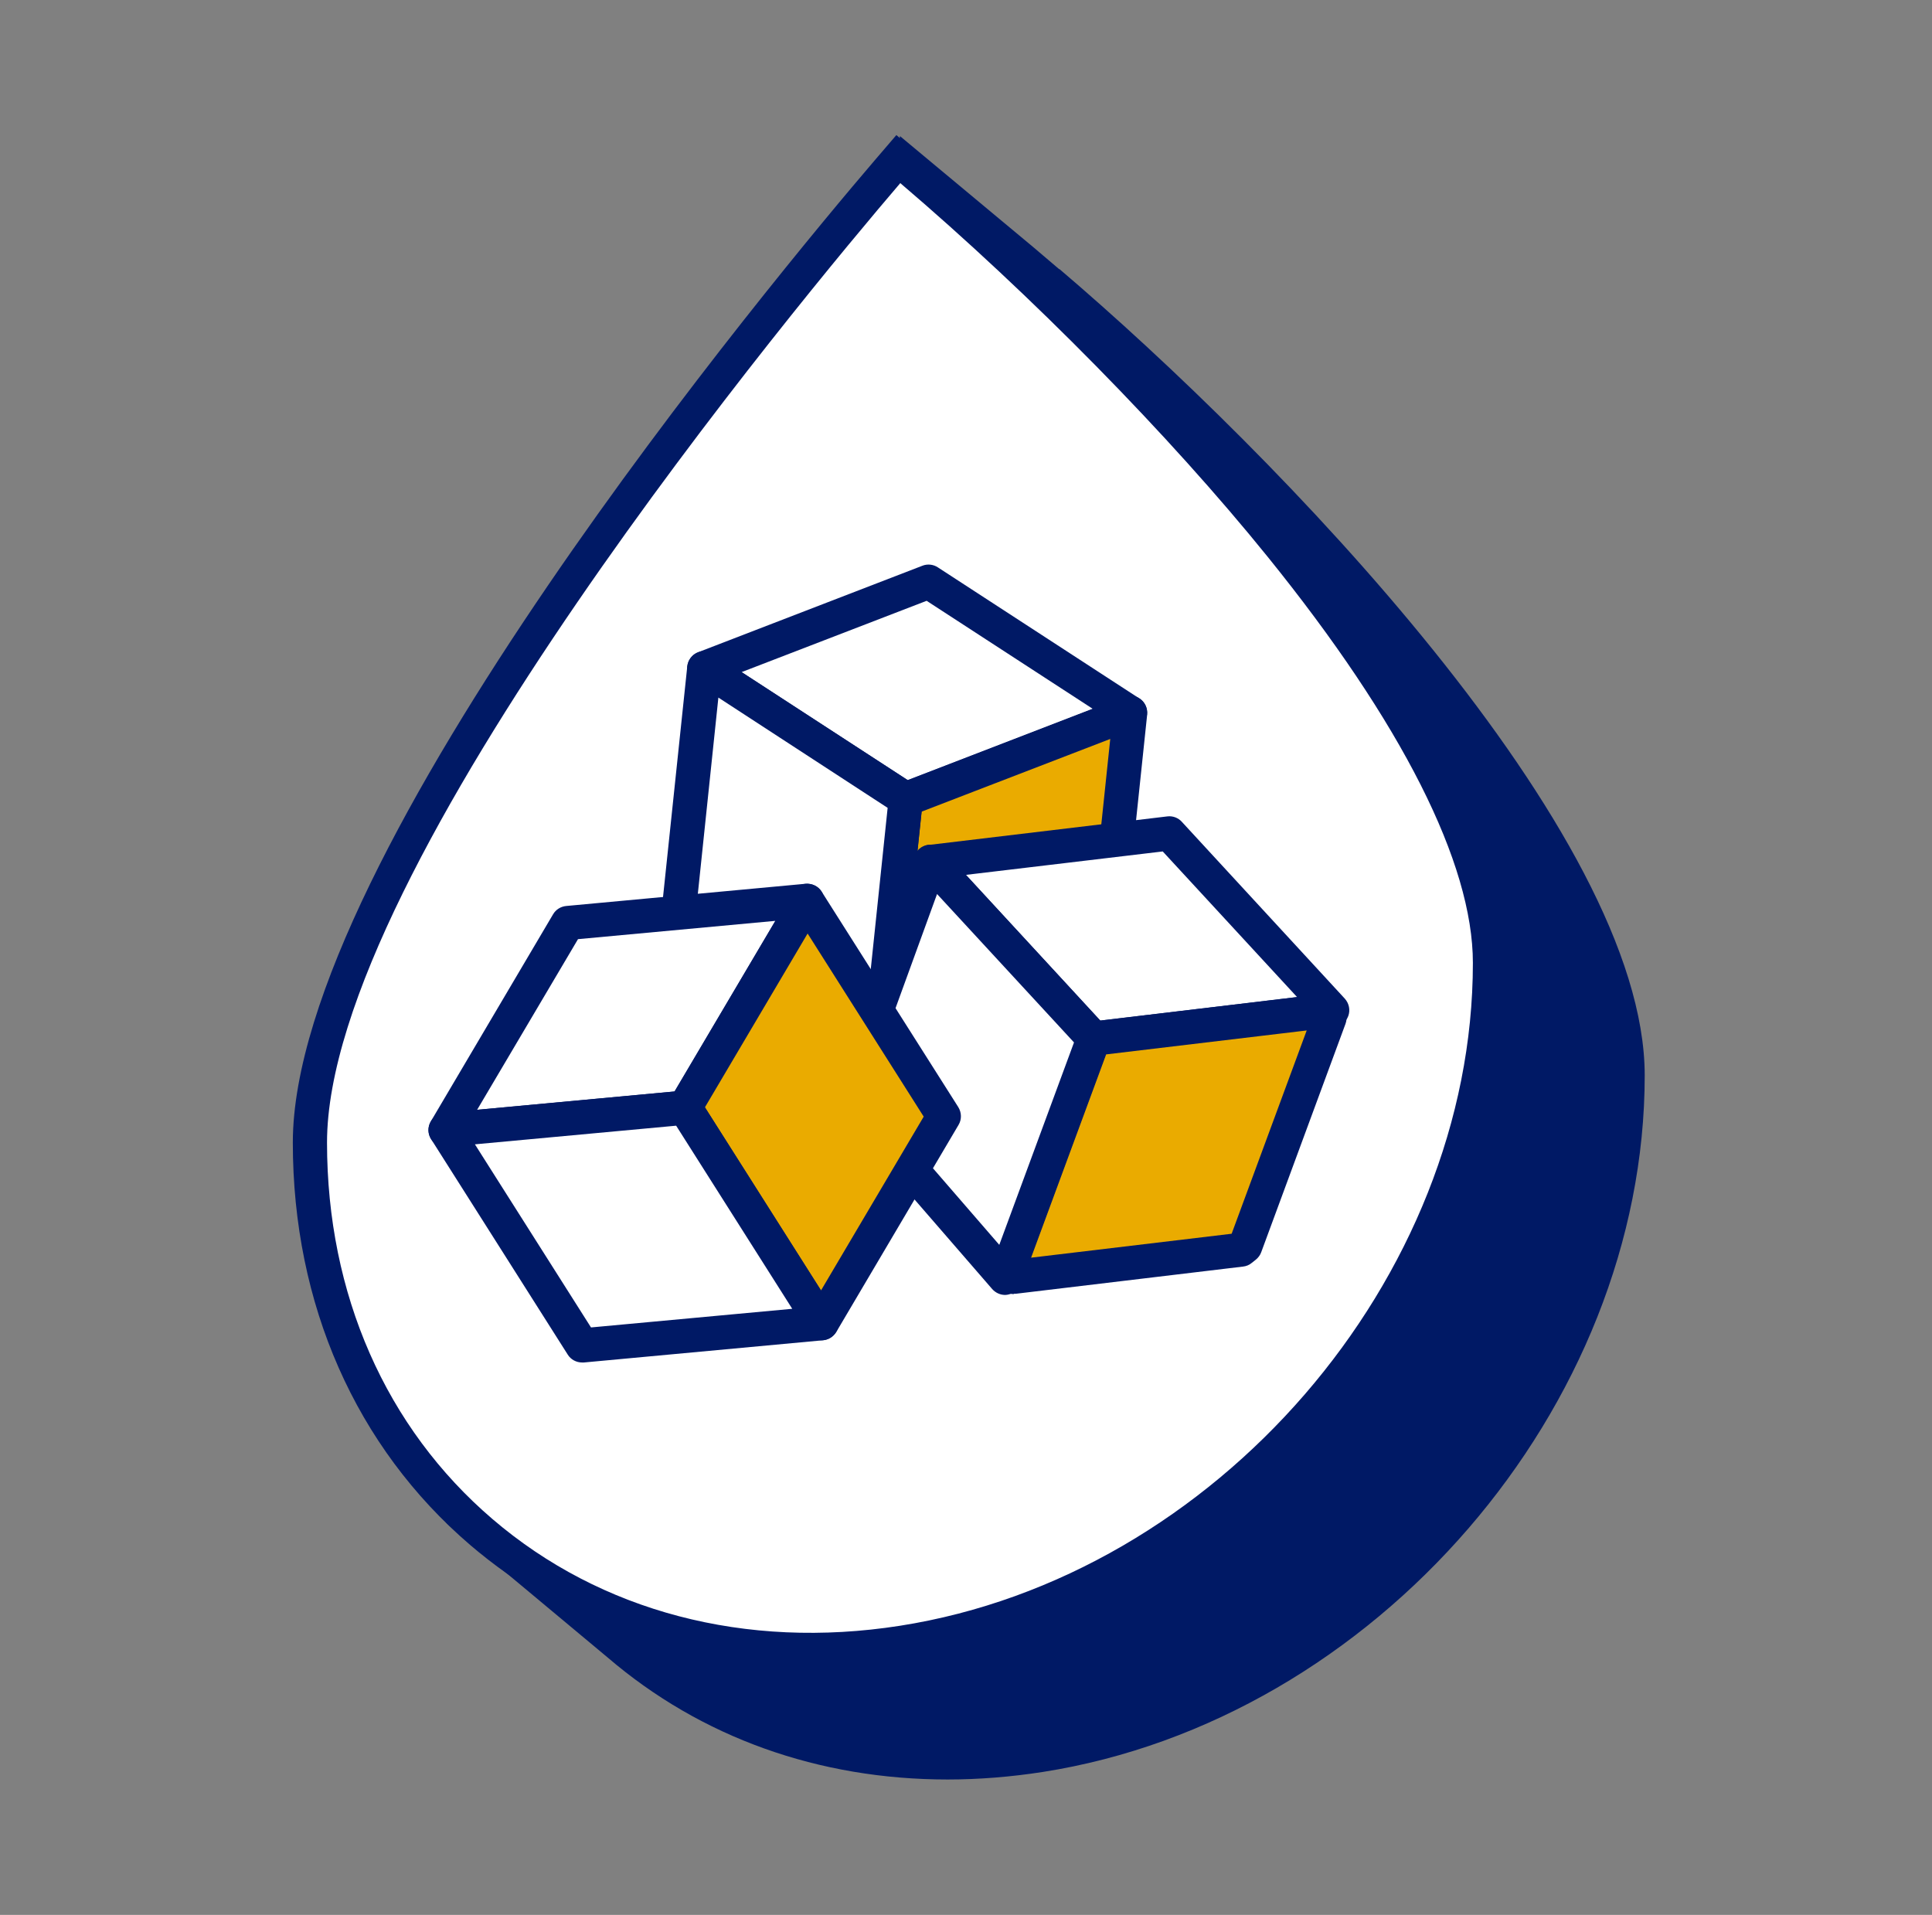
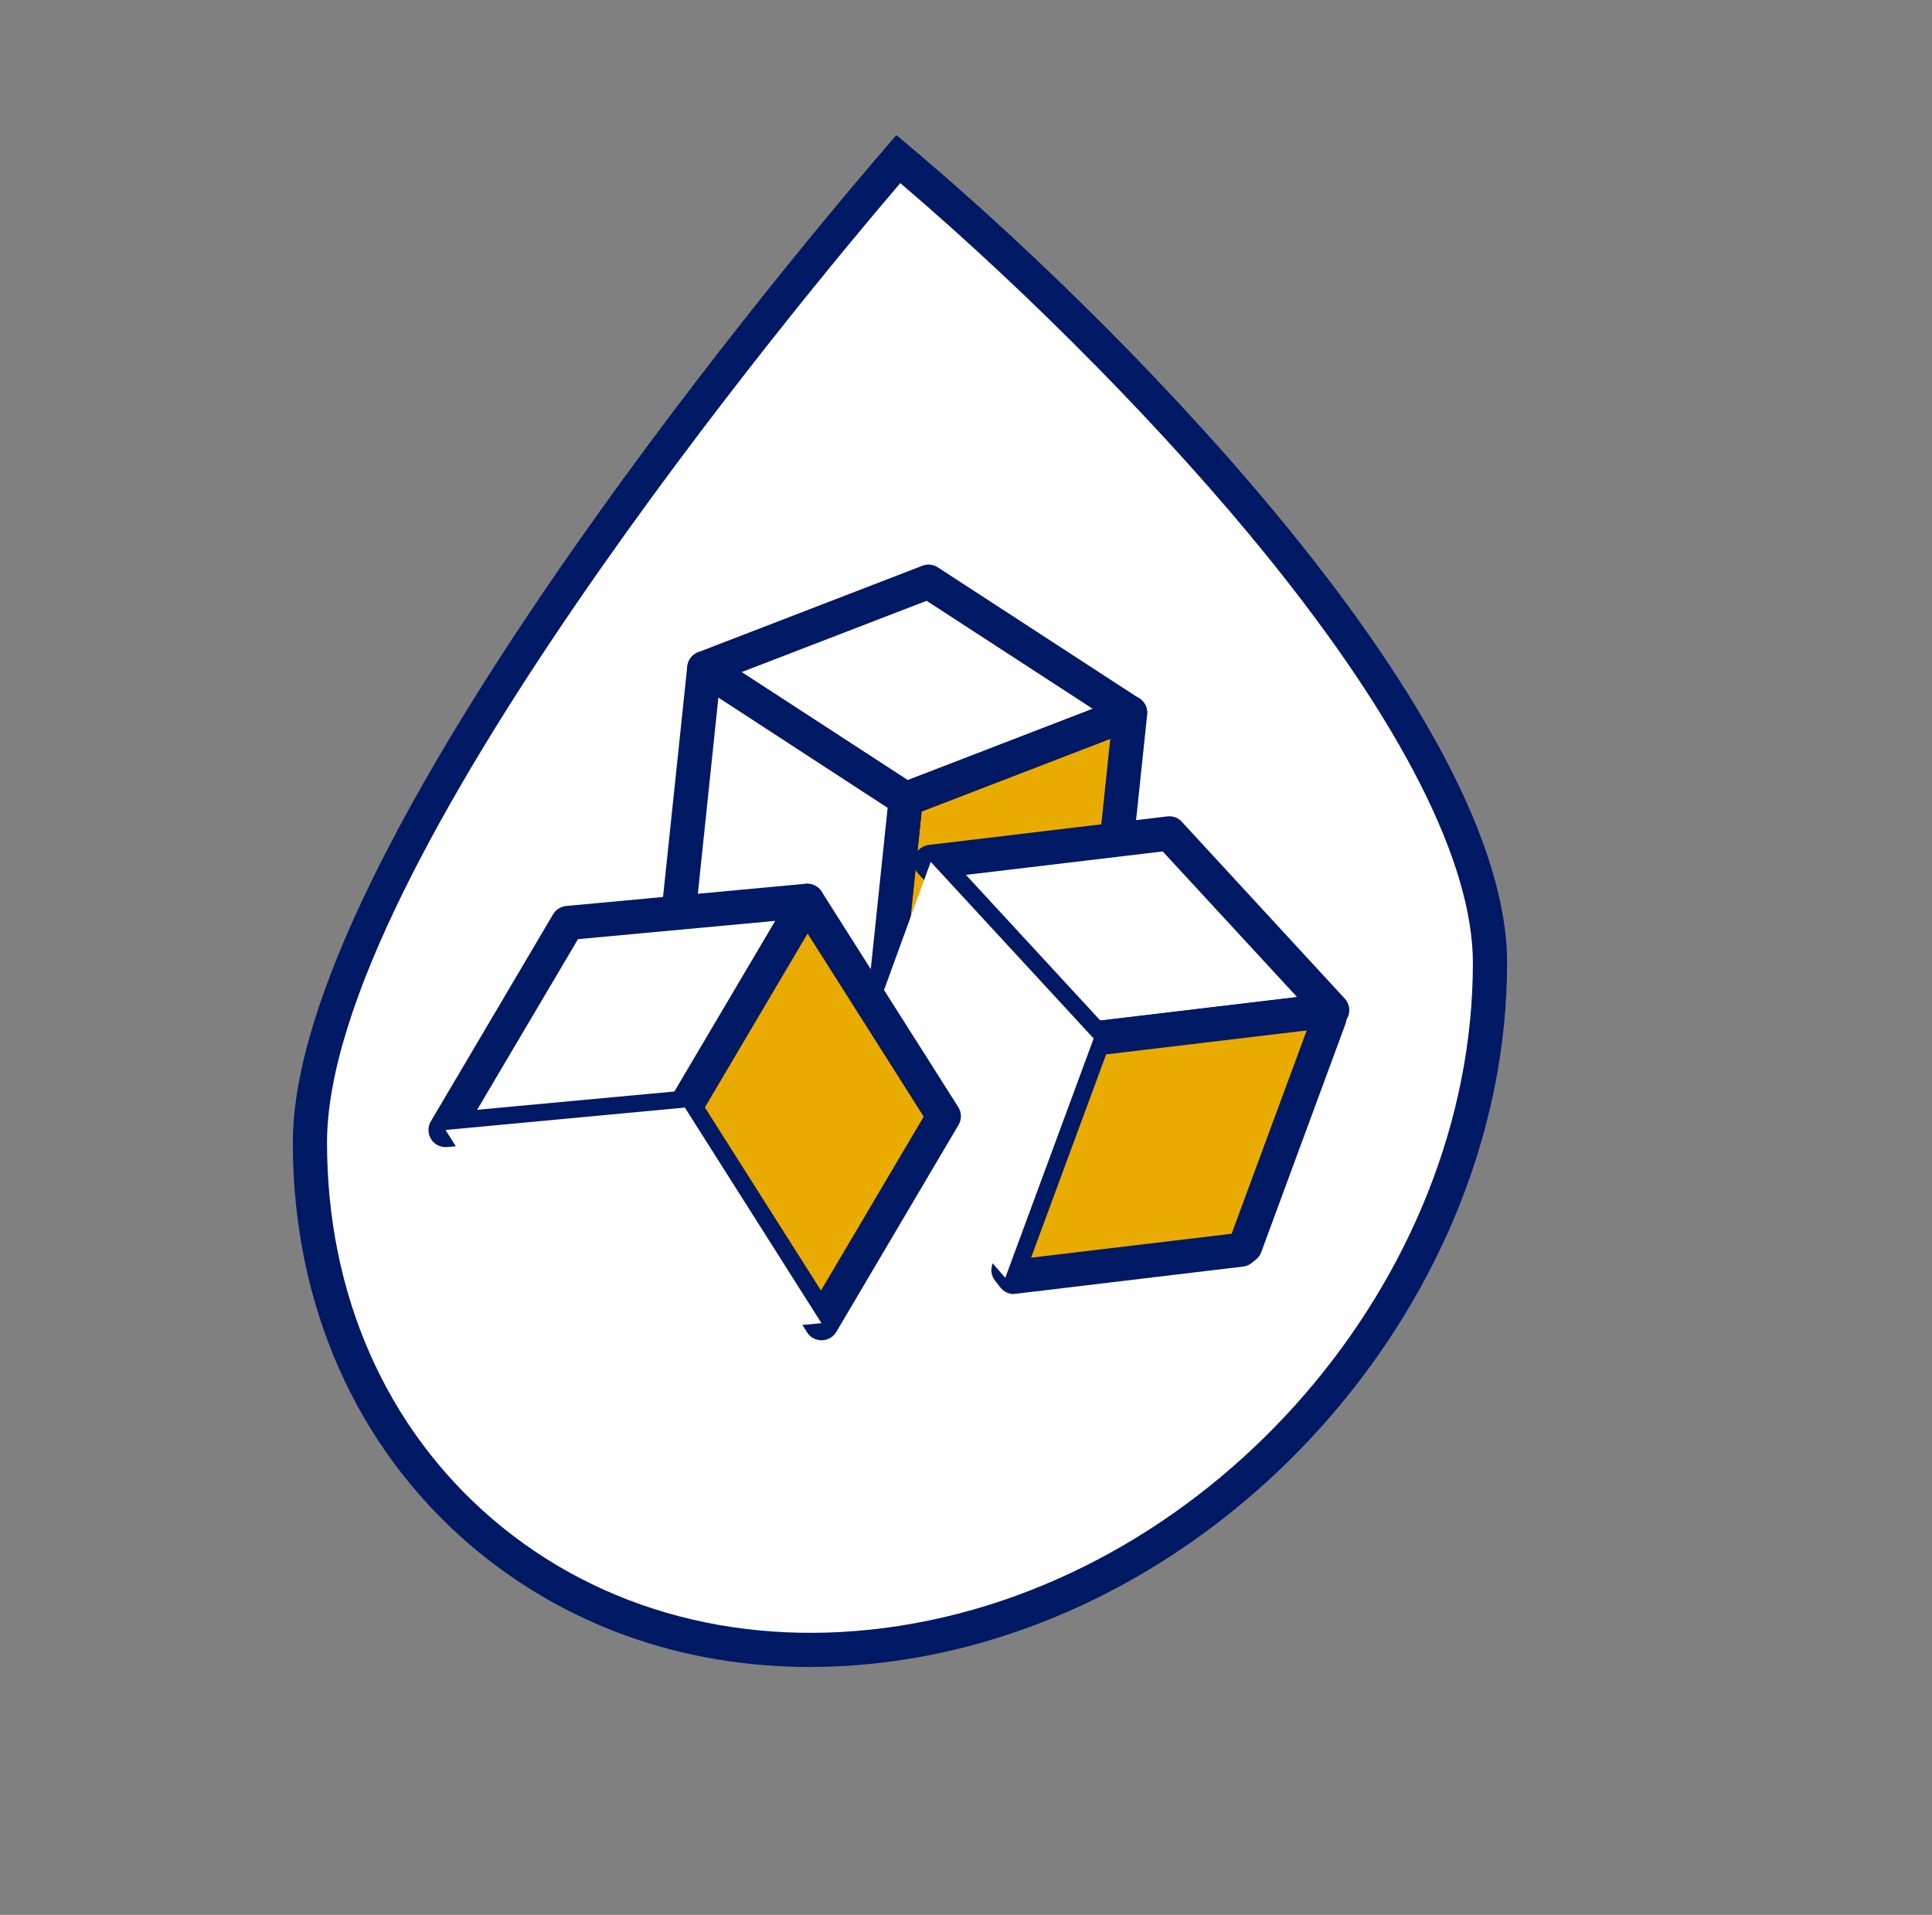
<svg xmlns="http://www.w3.org/2000/svg" width="113" height="112" viewBox="0 0 113 112" fill="none">
  <rect x="0" y="0" width="113" height="112" fill="#808080" stroke="none" />
  <g clip-path="url(#clip0_1223_26487)">
-     <path d="M61.957 15.75L60.477 14.49L52.637 7.96L52.537 9.29L59.217 15.96C53.527 22.61 25.177 56.62 25.177 73.42C25.177 79.88 26.907 85.83 30.127 90.78L28.147 89.59L26.077 89.05L35.547 96.95C40.997 101.62 47.877 104.08 55.427 104.08C57.247 104.08 59.117 103.93 60.987 103.64C80.397 100.6 96.197 82.32 96.197 62.9C96.197 48.69 74.677 26.56 61.957 15.73V15.75Z" fill="#001965" />
    <path d="M47.387 96.5C40.137 96.5 33.447 94.13 28.157 89.61C21.687 84.08 18.127 75.99 18.127 66.83C18.127 50.38 46.287 16.62 51.927 10.02L52.537 9.3L53.257 9.91C65.847 20.63 87.147 42.47 87.147 56.32C87.147 75.27 71.727 93.11 52.787 96.08C50.957 96.37 49.157 96.51 47.387 96.51V96.5Z" fill="white" />
    <path d="M47.387 97.5C39.837 97.5 32.967 95.03 27.507 90.37C20.817 84.64 17.127 76.29 17.127 66.83C17.127 50.03 45.487 16.01 51.167 9.37L52.427 7.9L53.907 9.15C66.627 19.98 88.147 42.11 88.147 56.32C88.147 75.75 72.357 94.02 52.937 97.06C51.067 97.35 49.197 97.5 47.377 97.5H47.387ZM52.657 10.71C46.967 17.36 19.127 50.76 19.127 66.83C19.127 75.69 22.567 83.51 28.807 88.85C35.127 94.26 43.597 96.5 52.627 95.09C71.107 92.2 86.147 74.8 86.147 56.32C86.147 50.49 81.997 42.28 74.147 32.57C68.377 25.43 60.337 17.26 52.657 10.71Z" fill="#001965" />
-     <path d="M52.977 46.75L66.107 41.7L54.317 34.03L41.197 39.08L52.977 46.75Z" fill="white" />
    <path d="M52.977 47.75C52.787 47.75 52.597 47.7 52.437 47.59L40.647 39.92C40.327 39.71 40.157 39.35 40.197 38.98C40.237 38.61 40.477 38.29 40.827 38.15L53.947 33.09C54.247 32.97 54.587 33.01 54.847 33.18L66.637 40.85C66.957 41.06 67.127 41.42 67.087 41.79C67.047 42.16 66.807 42.48 66.457 42.62L53.337 47.68C53.217 47.72 53.097 47.75 52.977 47.75ZM43.377 39.31L53.097 45.63L63.917 41.46L54.197 35.14L43.377 39.31Z" fill="#001965" />
    <path d="M66.106 41.7L64.546 56.54L51.426 61.59L52.977 46.75L66.106 41.7Z" fill="#EAAB00" />
    <path d="M51.427 62.59C51.207 62.59 50.997 62.52 50.817 62.38C50.537 62.17 50.397 61.83 50.427 61.48L51.987 46.64C52.027 46.27 52.267 45.95 52.617 45.81L65.737 40.75C66.067 40.63 66.427 40.68 66.707 40.89C66.987 41.1 67.127 41.44 67.097 41.79L65.537 56.63C65.497 57 65.257 57.32 64.907 57.46L51.787 62.52C51.667 62.56 51.547 62.59 51.427 62.59ZM53.907 47.47L52.587 60.08L63.617 55.83L64.937 43.22L53.907 47.47Z" fill="#001965" />
    <path d="M41.197 39.08L39.637 53.92L51.427 61.59L52.977 46.75L41.197 39.08Z" fill="white" />
    <path d="M51.427 62.59C51.237 62.59 51.047 62.54 50.877 62.43L39.087 54.76C38.777 54.55 38.597 54.19 38.637 53.82L40.197 38.98C40.237 38.63 40.447 38.33 40.757 38.18C41.067 38.03 41.437 38.06 41.727 38.24L53.517 45.91C53.837 46.12 54.007 46.48 53.967 46.85L52.407 61.69C52.367 62.04 52.157 62.34 51.847 62.49C51.707 62.56 51.567 62.59 51.417 62.59H51.427ZM40.697 53.42L50.597 59.86L51.917 47.25L42.017 40.8L40.697 53.41V53.42Z" fill="#001965" />
    <path d="M63.967 60.74L77.927 59.08L68.397 48.74L54.437 50.41L63.967 60.74Z" fill="white" />
    <path d="M63.967 61.75C63.687 61.75 63.427 61.63 63.227 61.43L53.697 51.09C53.447 50.81 53.367 50.42 53.497 50.07C53.627 49.72 53.947 49.47 54.317 49.42L68.277 47.75C68.587 47.71 68.917 47.83 69.127 48.07L78.657 58.41C78.907 58.69 78.987 59.08 78.857 59.43C78.727 59.78 78.407 60.03 78.037 60.08L64.077 61.75C64.077 61.75 63.997 61.75 63.957 61.75H63.967ZM56.497 51.17L64.357 59.69L75.867 58.32L68.007 49.8L56.497 51.17Z" fill="#001965" />
    <path d="M77.757 59.54L72.827 72.9L72.577 73.1L59.287 74.69L58.967 74.28L63.897 60.92L64.147 60.72L77.437 59.13L77.757 59.54Z" fill="#EAAB00" />
    <path d="M59.297 75.69C58.997 75.69 58.707 75.55 58.517 75.31L58.197 74.9C57.977 74.63 57.927 74.26 58.047 73.93L62.977 60.57C63.037 60.4 63.147 60.25 63.287 60.14L63.537 59.94C63.677 59.83 63.857 59.75 64.037 59.73L77.327 58.14C77.667 58.09 78.017 58.24 78.227 58.51L78.547 58.92C78.757 59.19 78.817 59.56 78.697 59.88L73.767 73.24C73.707 73.41 73.587 73.57 73.447 73.68L73.207 73.87C73.067 73.99 72.887 74.06 72.707 74.08L59.417 75.67C59.417 75.67 59.337 75.67 59.297 75.67V75.69ZM64.697 61.67L60.307 73.56L72.037 72.16L76.427 60.27L64.697 61.67Z" fill="#001965" />
    <path d="M49.487 63.99L58.797 74.74L63.967 60.74L54.437 50.41L49.487 63.99Z" fill="white" />
-     <path d="M58.797 75.74C58.507 75.74 58.237 75.62 58.037 75.4L48.717 64.65C48.477 64.38 48.407 63.99 48.537 63.65L53.487 50.06C53.607 49.73 53.887 49.49 54.227 49.42C54.567 49.35 54.927 49.47 55.157 49.72L64.687 60.06C64.937 60.34 65.017 60.73 64.887 61.08L59.717 75.08C59.597 75.41 59.307 75.65 58.957 75.72C58.897 75.73 58.837 75.74 58.777 75.74H58.797ZM50.627 63.78L58.447 72.81L62.817 60.97L54.807 52.29L50.627 63.78Z" fill="#001965" />
    <path d="M40.057 64.78L47.207 52.68L33.207 53.98L26.057 66.09L40.057 64.78Z" fill="white" />
    <path d="M26.056 67.09C25.716 67.09 25.396 66.92 25.216 66.63C25.017 66.31 25.006 65.91 25.197 65.59L32.346 53.48C32.507 53.2 32.797 53.02 33.117 52.99L47.117 51.69C47.496 51.66 47.856 51.83 48.056 52.15C48.257 52.47 48.267 52.87 48.077 53.19L40.926 65.3C40.767 65.58 40.477 65.76 40.157 65.79L26.157 67.09C26.157 67.09 26.096 67.09 26.067 67.09H26.056ZM33.806 54.93L27.907 64.91L39.447 63.84L45.346 53.86L33.806 54.93Z" fill="#001965" />
    <path d="M47.207 52.68L55.197 65.28L48.047 77.39L40.057 64.78L47.207 52.68Z" fill="#EAAB00" />
    <path d="M48.047 78.39C47.706 78.39 47.386 78.22 47.206 77.93L39.217 65.33C39.017 65.01 39.007 64.61 39.197 64.29L46.346 52.18C46.526 51.88 46.846 51.69 47.197 51.69C47.547 51.69 47.867 51.86 48.056 52.15L56.047 64.75C56.246 65.07 56.257 65.47 56.066 65.79L48.916 77.9C48.736 78.2 48.416 78.39 48.066 78.39H48.047ZM41.227 64.77L48.017 75.48L54.026 65.31L47.236 54.6L41.227 64.77Z" fill="#001965" />
    <path d="M26.057 66.09L34.047 78.69L48.047 77.39L40.057 64.78L26.057 66.09Z" fill="white" />
-     <path d="M34.047 79.69C33.707 79.69 33.387 79.52 33.207 79.23L25.217 66.63C25.027 66.34 25.007 65.97 25.167 65.65C25.317 65.34 25.627 65.13 25.967 65.09L39.967 63.79C40.347 63.76 40.707 63.93 40.907 64.25L48.897 76.85C49.087 77.14 49.107 77.51 48.947 77.83C48.787 78.15 48.487 78.35 48.147 78.39L34.147 79.69C34.147 79.69 34.087 79.69 34.057 79.69H34.047ZM27.777 66.93L34.567 77.64L46.337 76.55L39.547 65.84L27.777 66.93Z" fill="#001965" />
  </g>
  <defs>
    <clipPath id="clip0_1223_26487">
      <rect width="80" height="98" fill="white" transform="translate(16.667 7)" />
    </clipPath>
  </defs>
</svg>